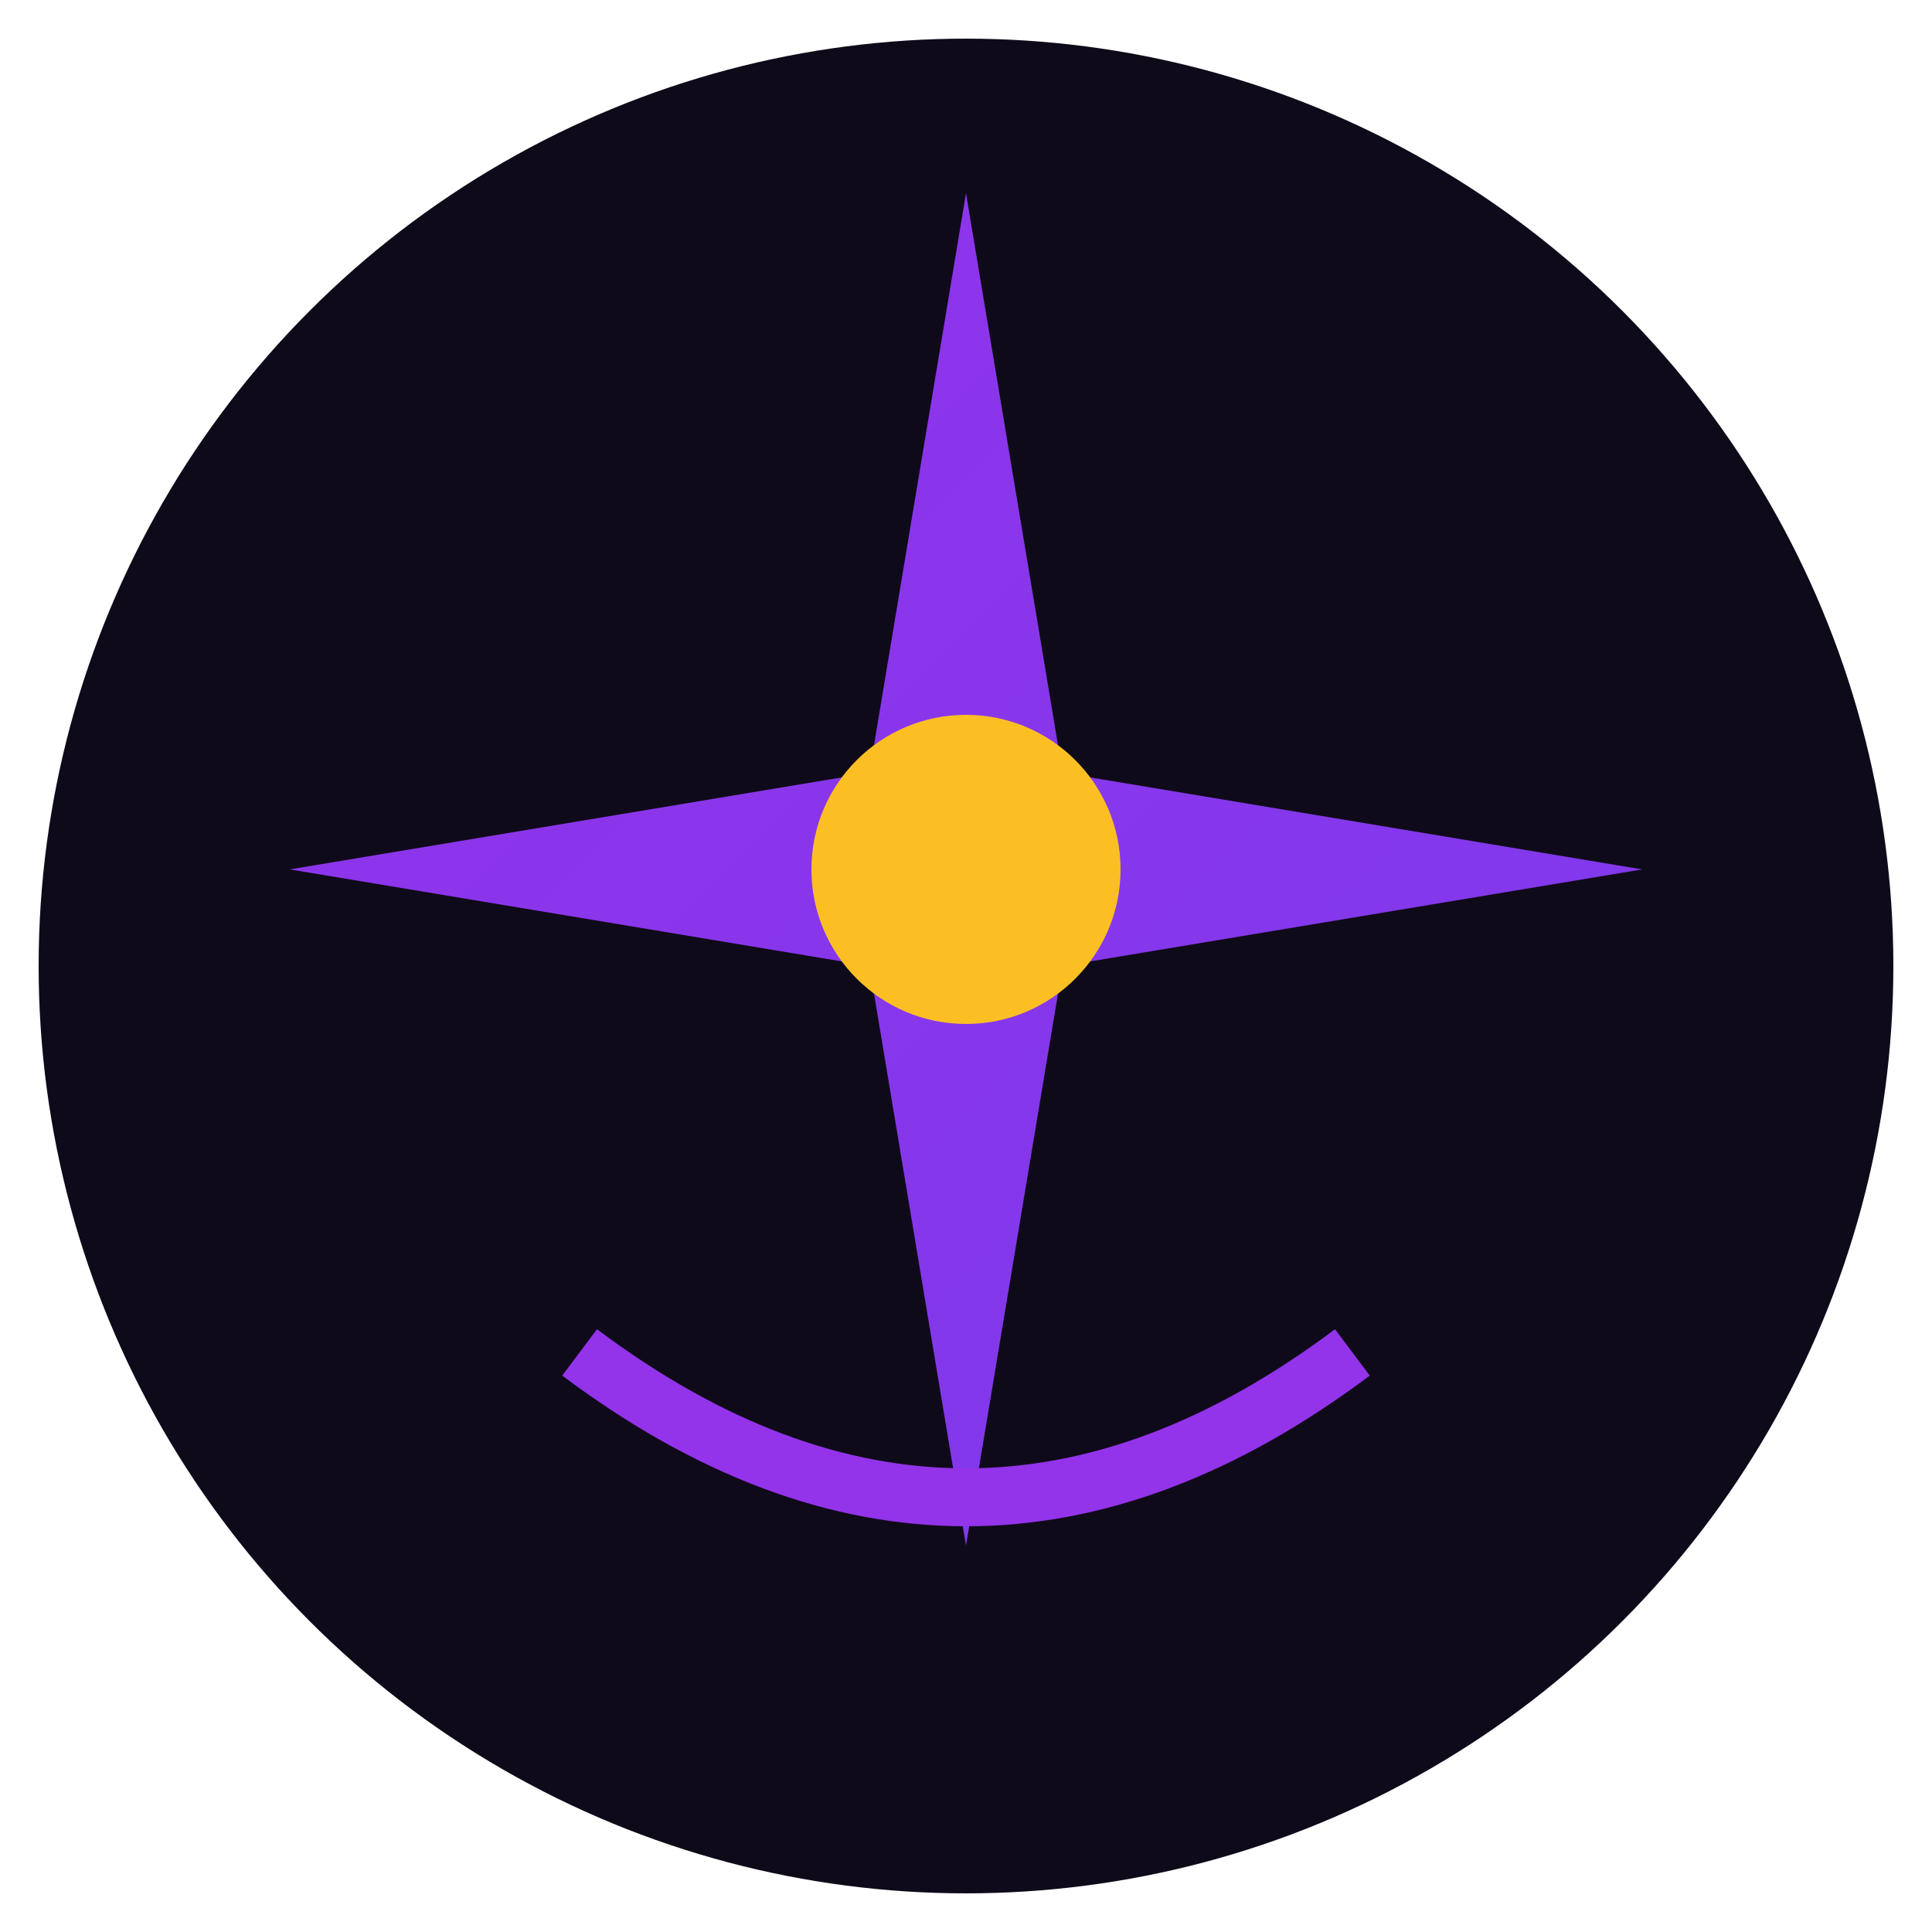
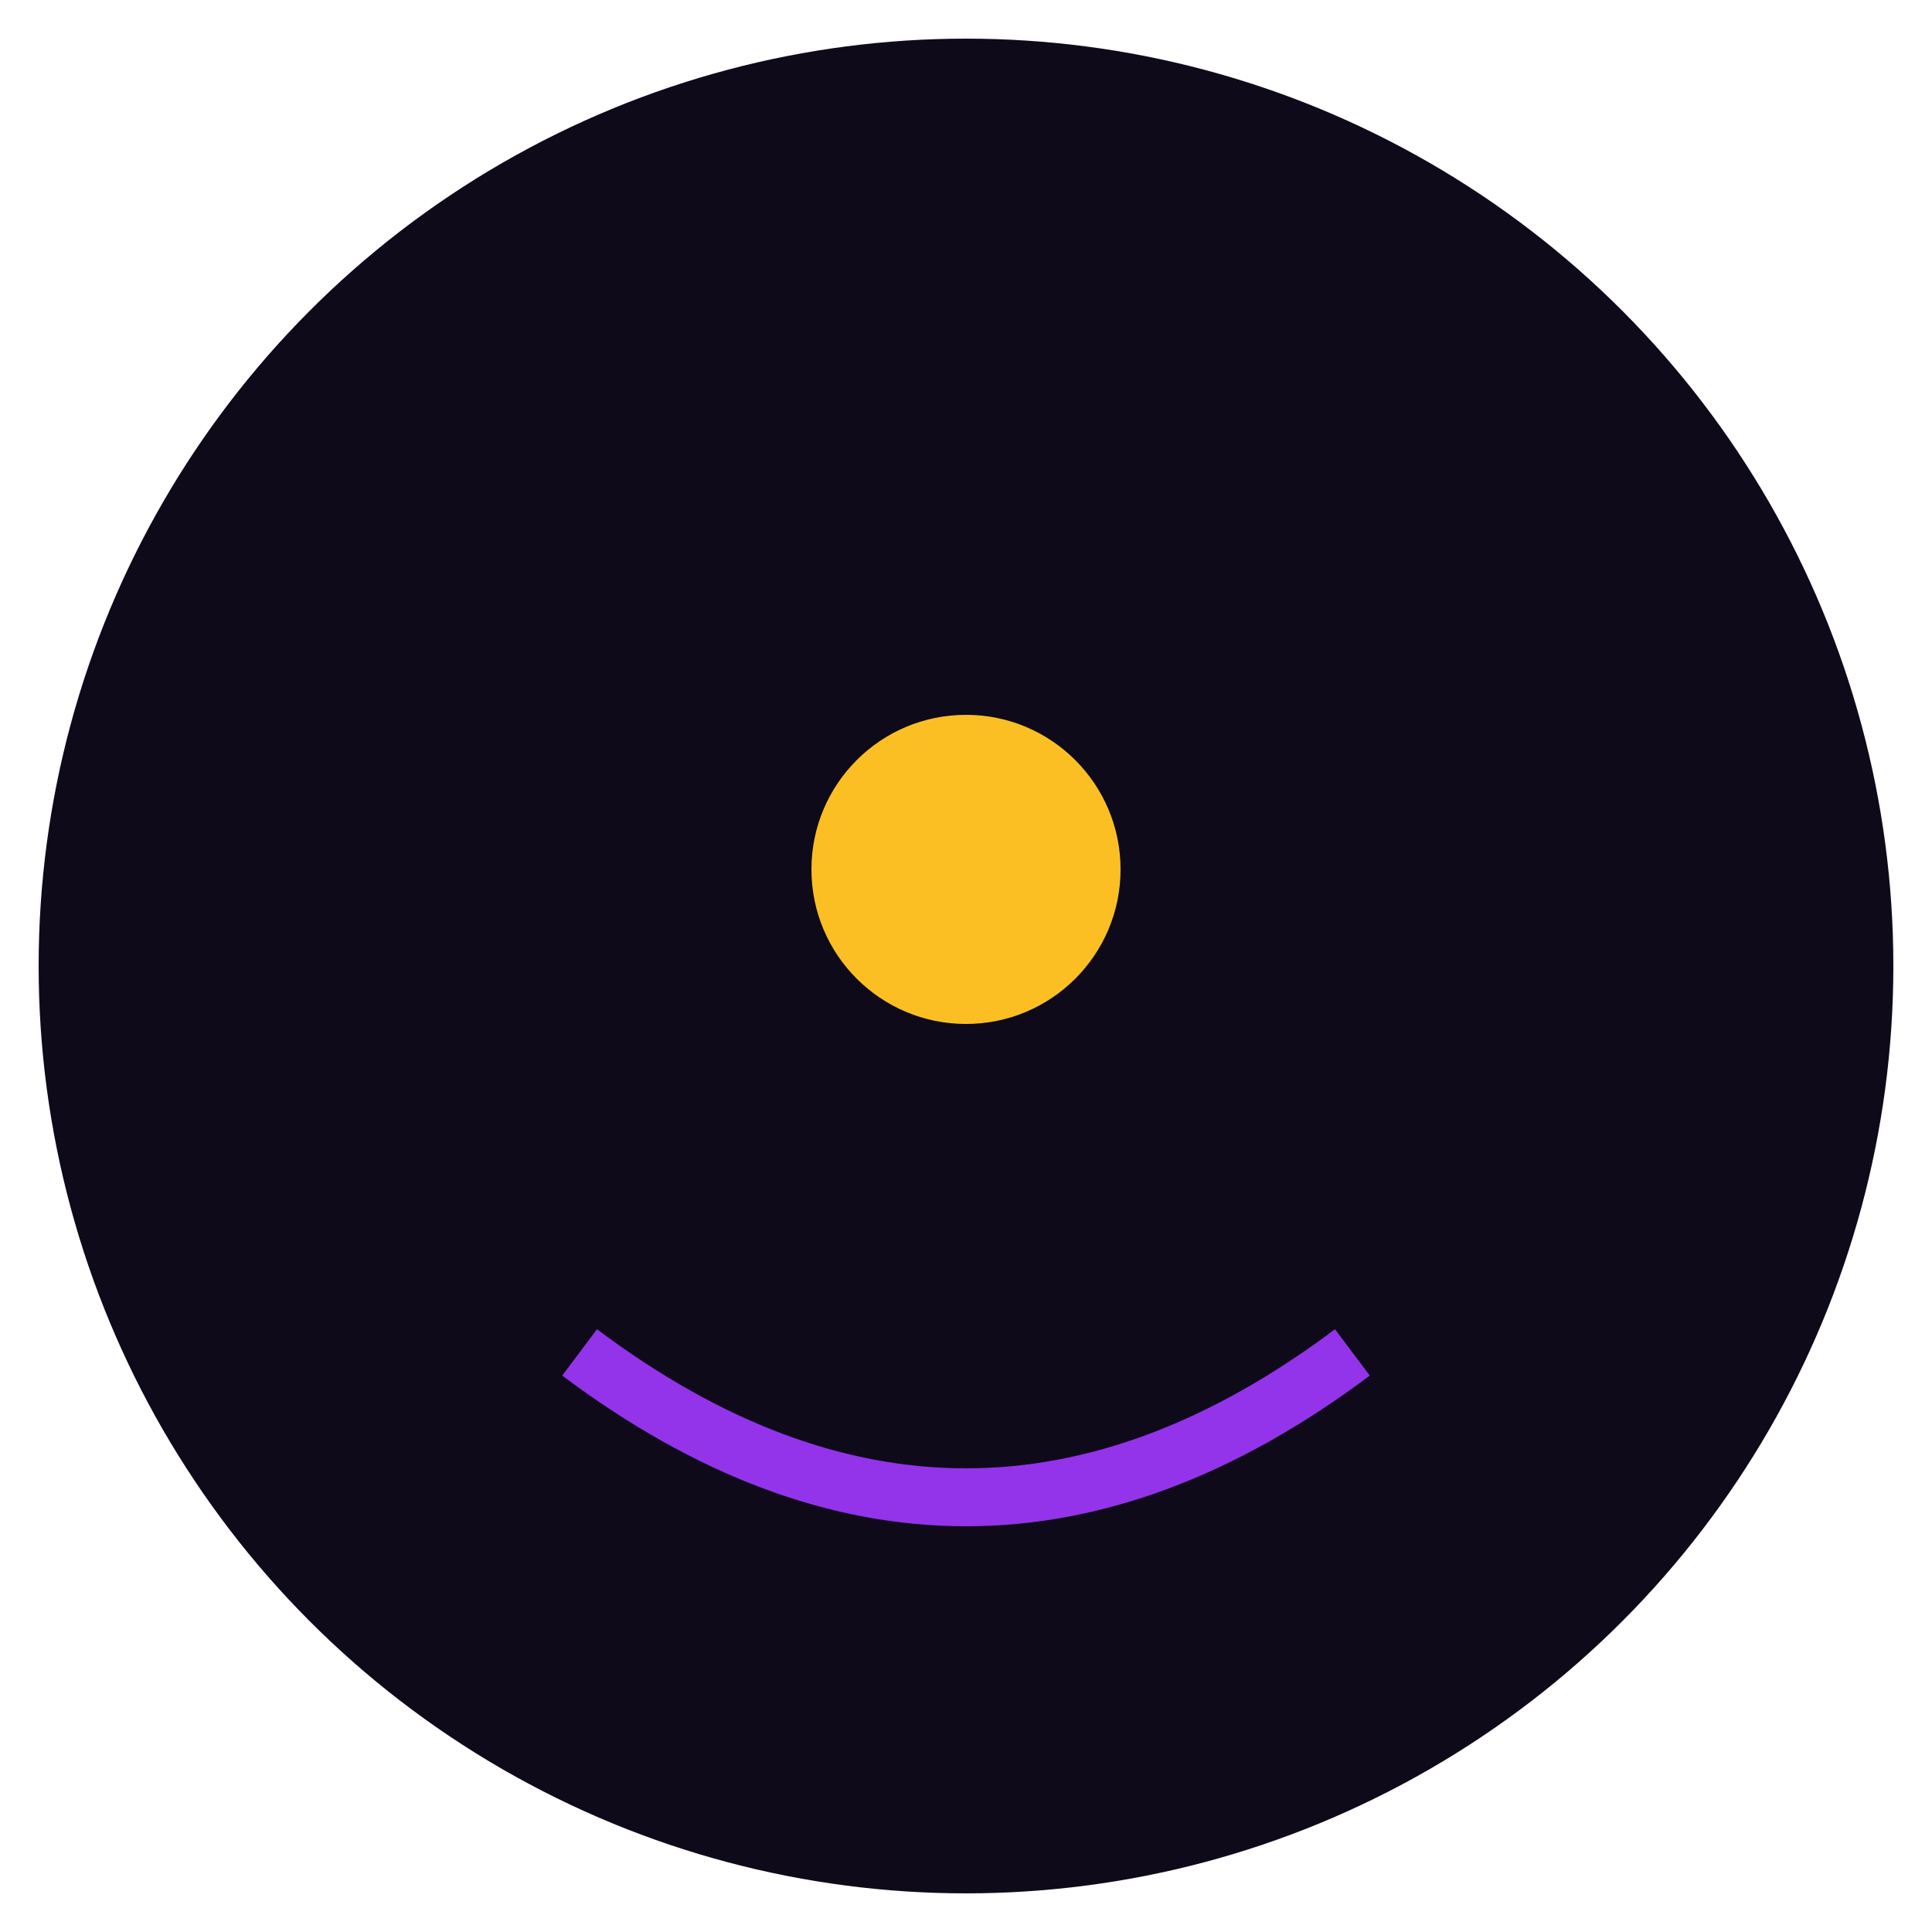
<svg xmlns="http://www.w3.org/2000/svg" viewBox="0 0 100 100">
  <defs>
    <linearGradient id="witchGrad" x1="0%" y1="0%" x2="100%" y2="100%">
      <stop offset="0%" style="stop-color:#9333ea" />
      <stop offset="100%" style="stop-color:#7c3aed" />
    </linearGradient>
  </defs>
  <circle cx="50" cy="50" r="48" fill="#0f0a1a" />
-   <path d="M50 10 L55 40 L85 45 L55 50 L50 80 L45 50 L15 45 L45 40 Z" fill="url(#witchGrad)" />
  <circle cx="50" cy="45" r="8" fill="#fbbf24" />
  <path d="M30 70 Q50 85 70 70" stroke="#9333ea" stroke-width="3" fill="none" />
</svg>